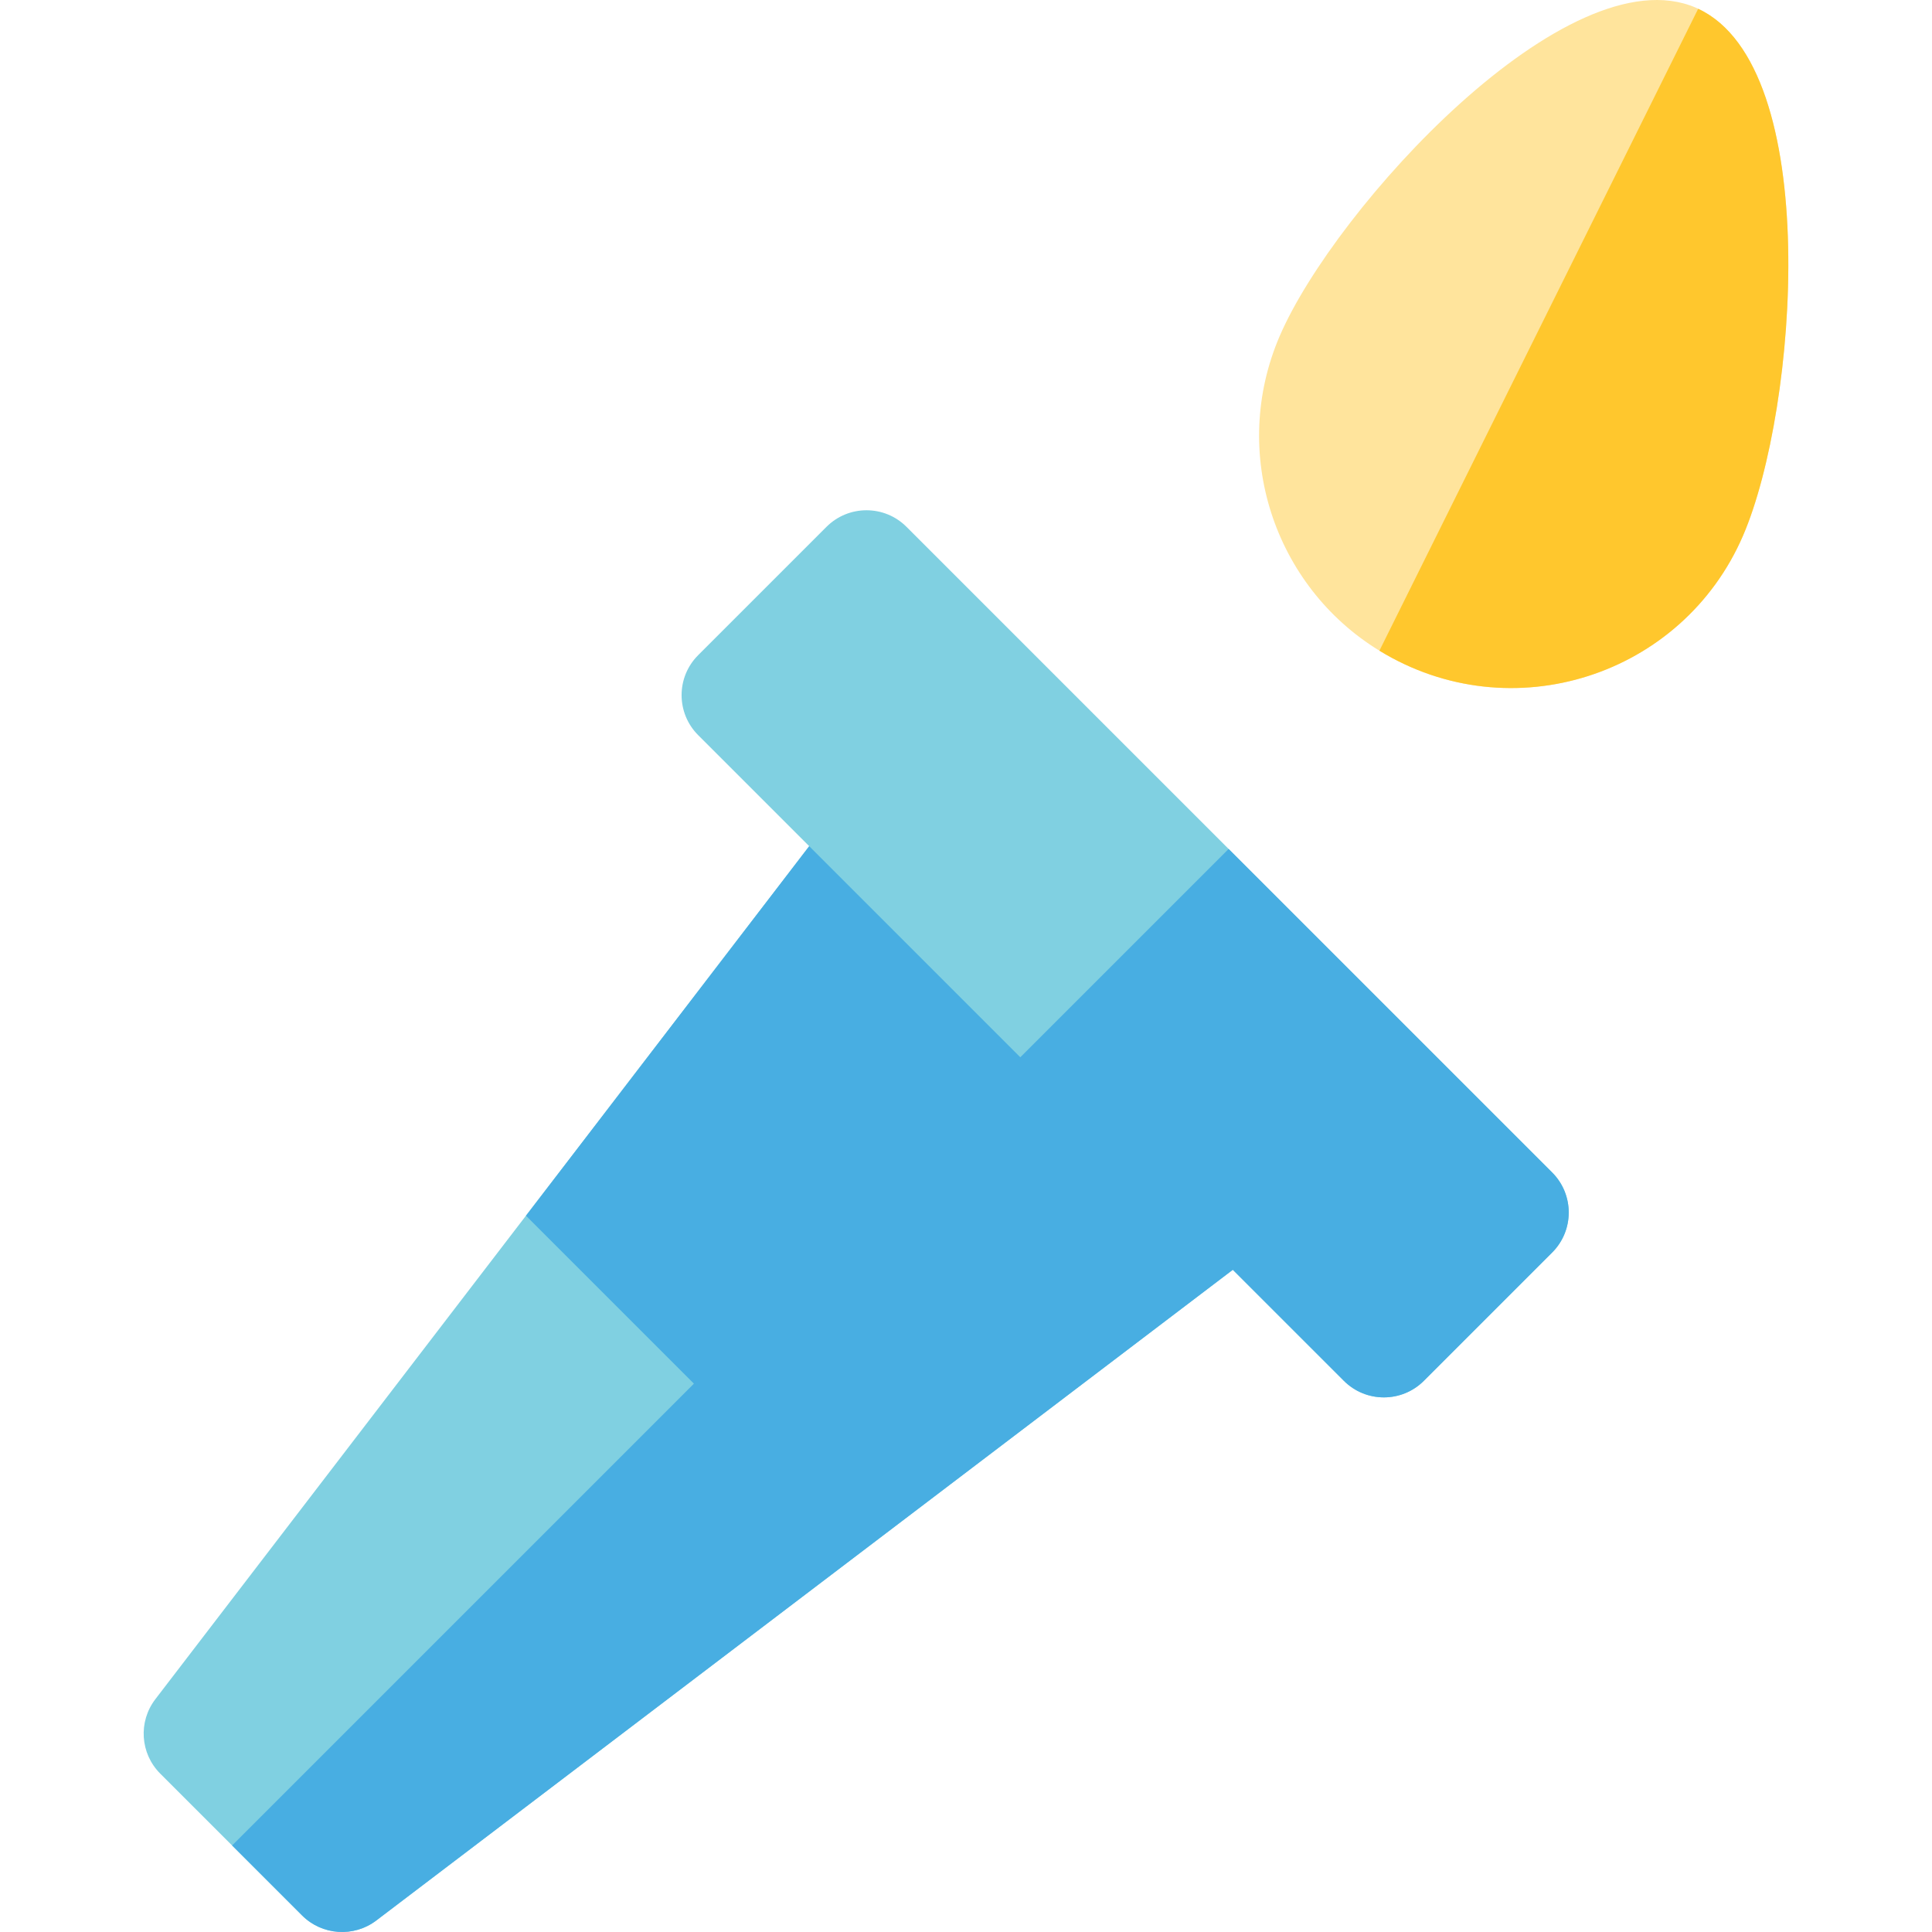
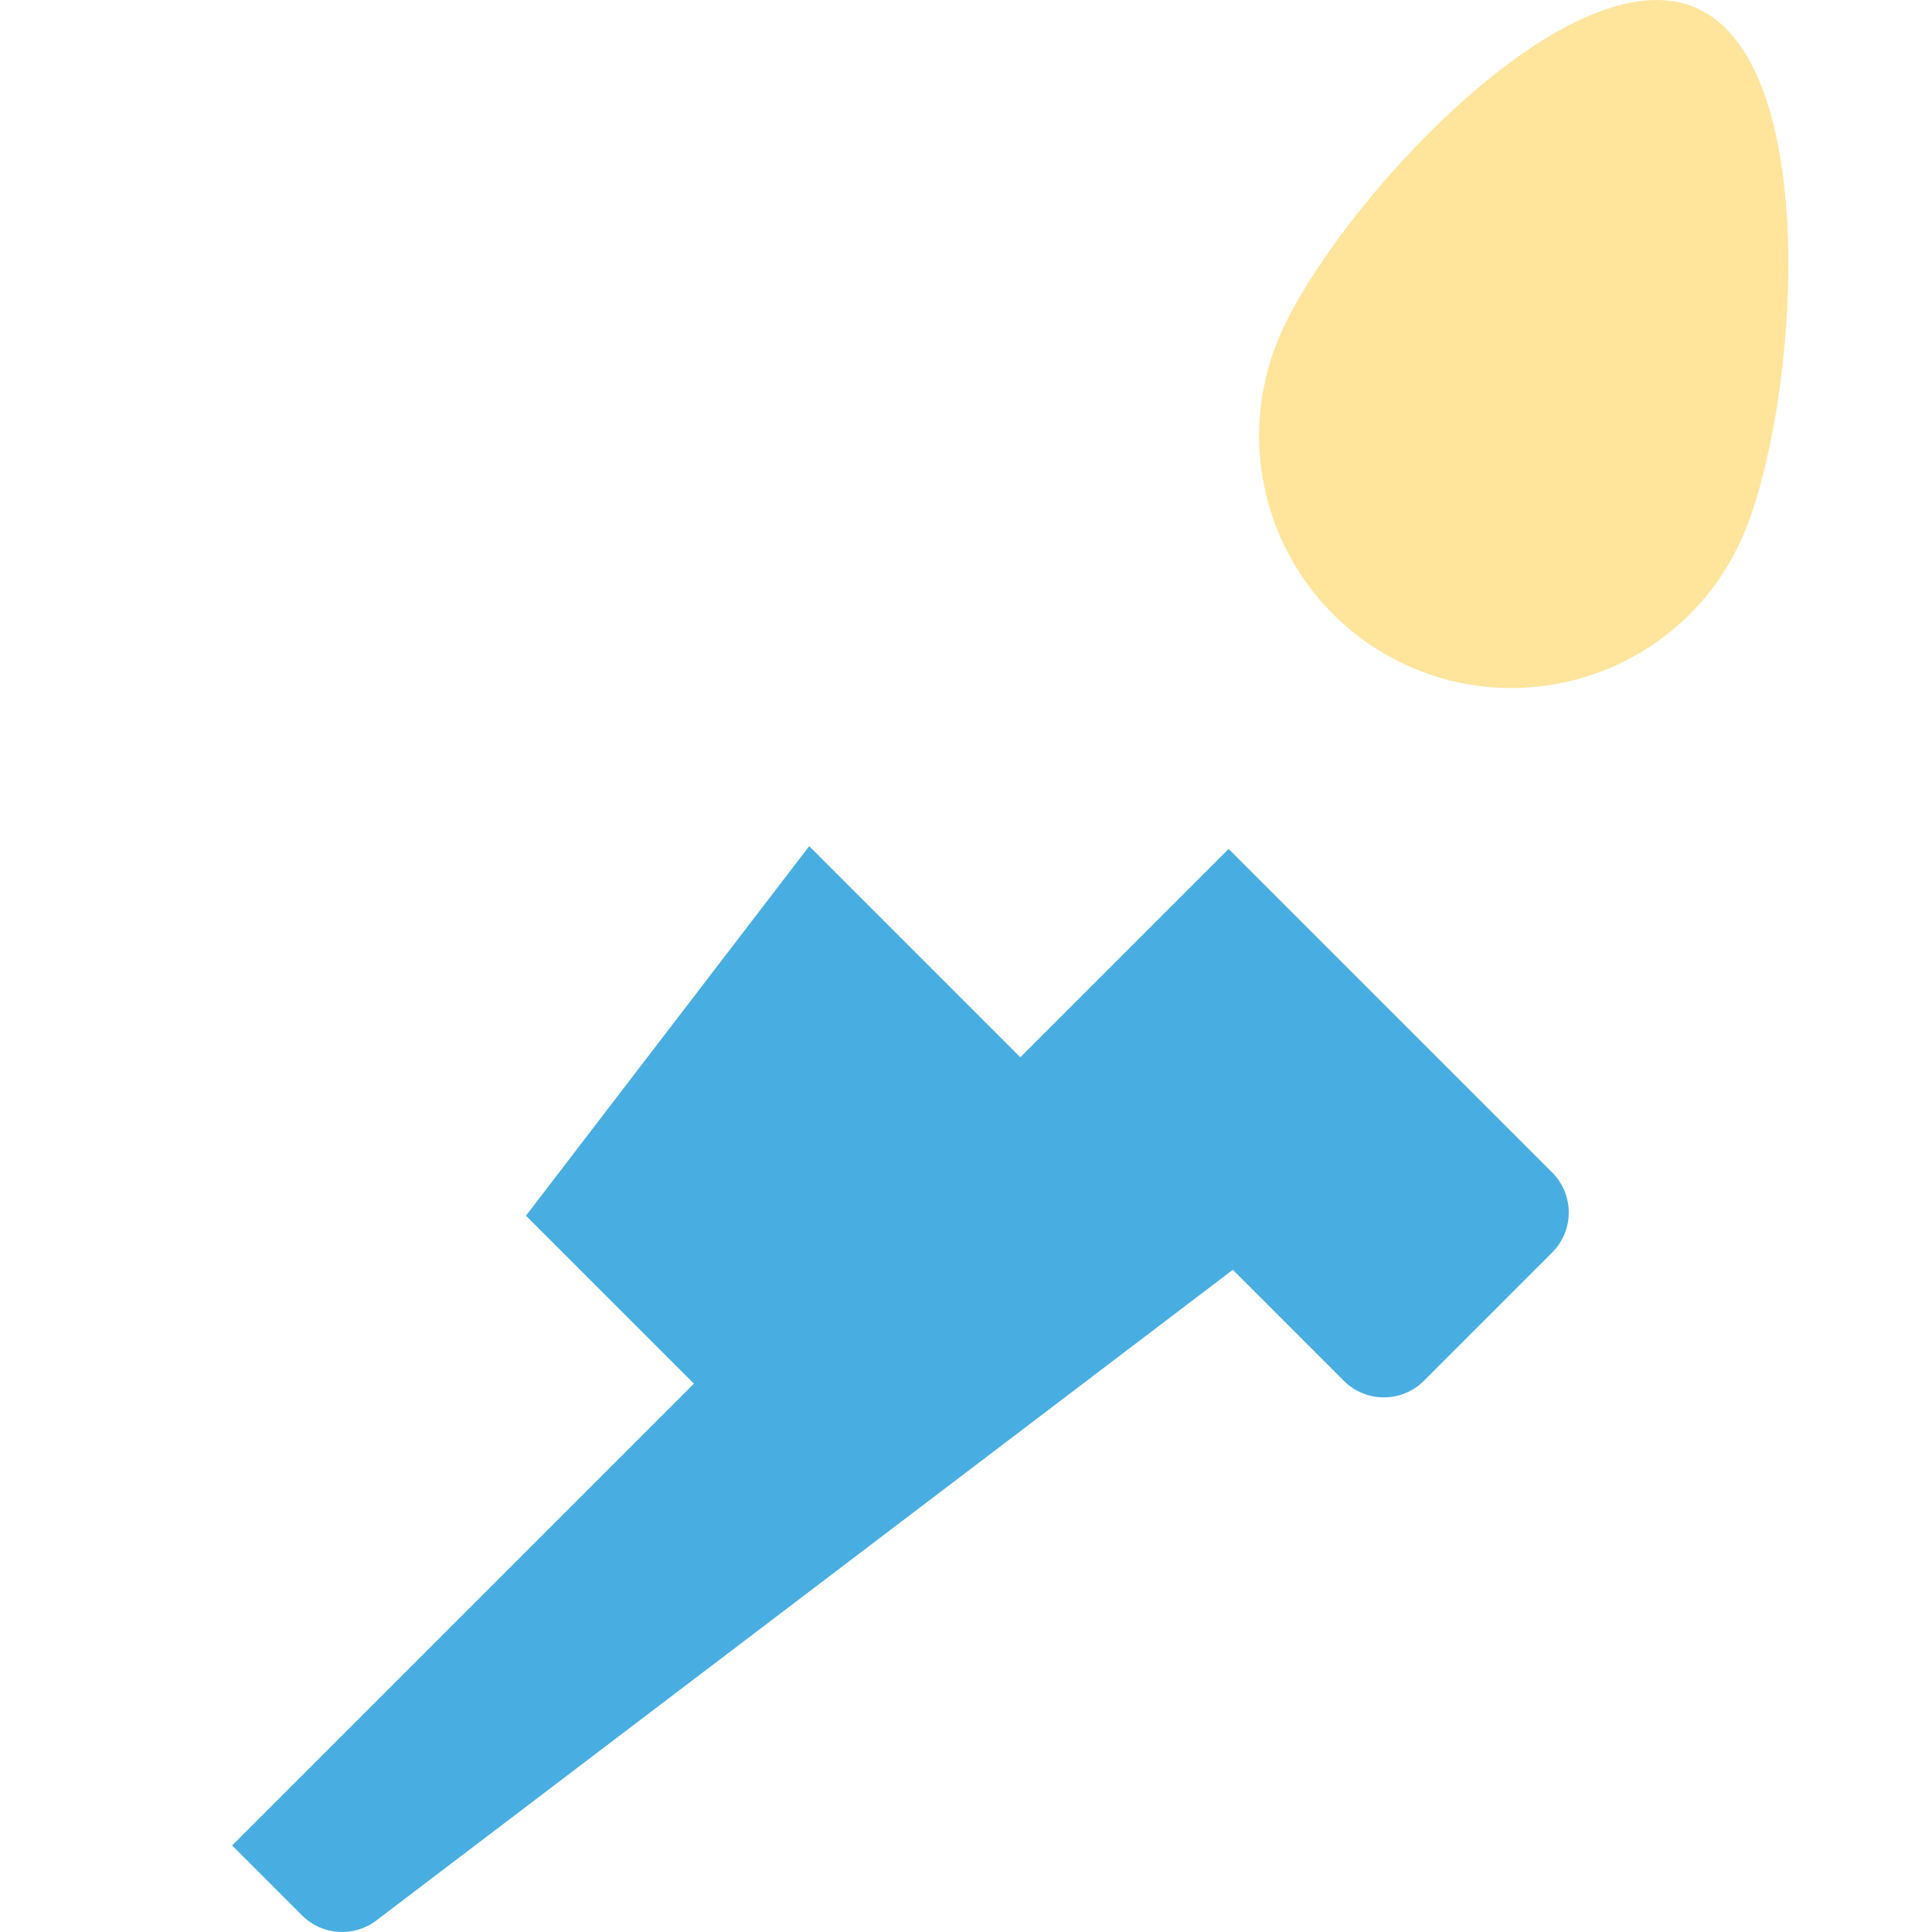
<svg xmlns="http://www.w3.org/2000/svg" version="1.1" id="Layer_1" x="0px" y="0px" viewBox="0 0 512.003 512.003" style="enable-background:new 0 0 512.003 512.003;" xml:space="preserve">
-   <path style="fill:#80D0E1;" d="M411.343,331.929l-33.994,33.994c-5.866,5.866-15.362,5.866-21.212,0l-29.433-29.418  c-123.43,93.782-72.46,55.057-226.973,172.443c-5.906,4.487-14.341,4.005-19.682-1.335l-18.542-18.542L42.47,470.034  c-5.326-5.326-5.881-13.756-1.29-19.742l98.2-128.113l75.068-97.93L185.03,194.83c-5.866-5.866-5.866-15.362,0-21.212l33.994-33.994  c5.866-5.866,15.362-5.866,21.212,0l85.359,85.359l85.749,85.734C417.194,316.583,417.194,326.079,411.343,331.929z" />
  <path style="fill:#48AEE2;" d="M356.132,365.929c5.858,5.858,15.357,5.858,21.215,0l33.995-33.995  c5.858-5.858,5.858-15.357,0-21.215L325.6,224.977l-55.21,55.21l0,0l-55.941-55.941l-75.065,97.929l44.51,44.51L61.51,489.069  l18.539,18.539c5.303,5.305,13.71,5.876,19.682,1.338l128.671-97.75l0,0l98.31-74.684" />
  <path style="fill:#FFE49C;" d="M450.035,2.329c-0.207-0.096-0.408-0.203-0.618-0.294c-33.906-14.609-95.662,53.086-110.27,86.993  c-13.321,30.917-1.481,66.332,26.415,83.415c34.942,21.397,80.333,6.71,96.371-30.512C476.45,108.234,483.231,17.788,450.035,2.329z  " />
-   <path style="fill:#FFC72D;" d="M450.035,2.329l-84.474,170.113c34.94,21.397,80.333,6.712,96.371-30.512  C476.45,108.234,483.231,17.788,450.035,2.329z" />
  <g>
</g>
  <g>
</g>
  <g>
</g>
  <g>
</g>
  <g>
</g>
  <g>
</g>
  <g>
</g>
  <g>
</g>
  <g>
</g>
  <g>
</g>
  <g>
</g>
  <g>
</g>
  <g>
</g>
  <g>
</g>
  <g>
</g>
</svg>